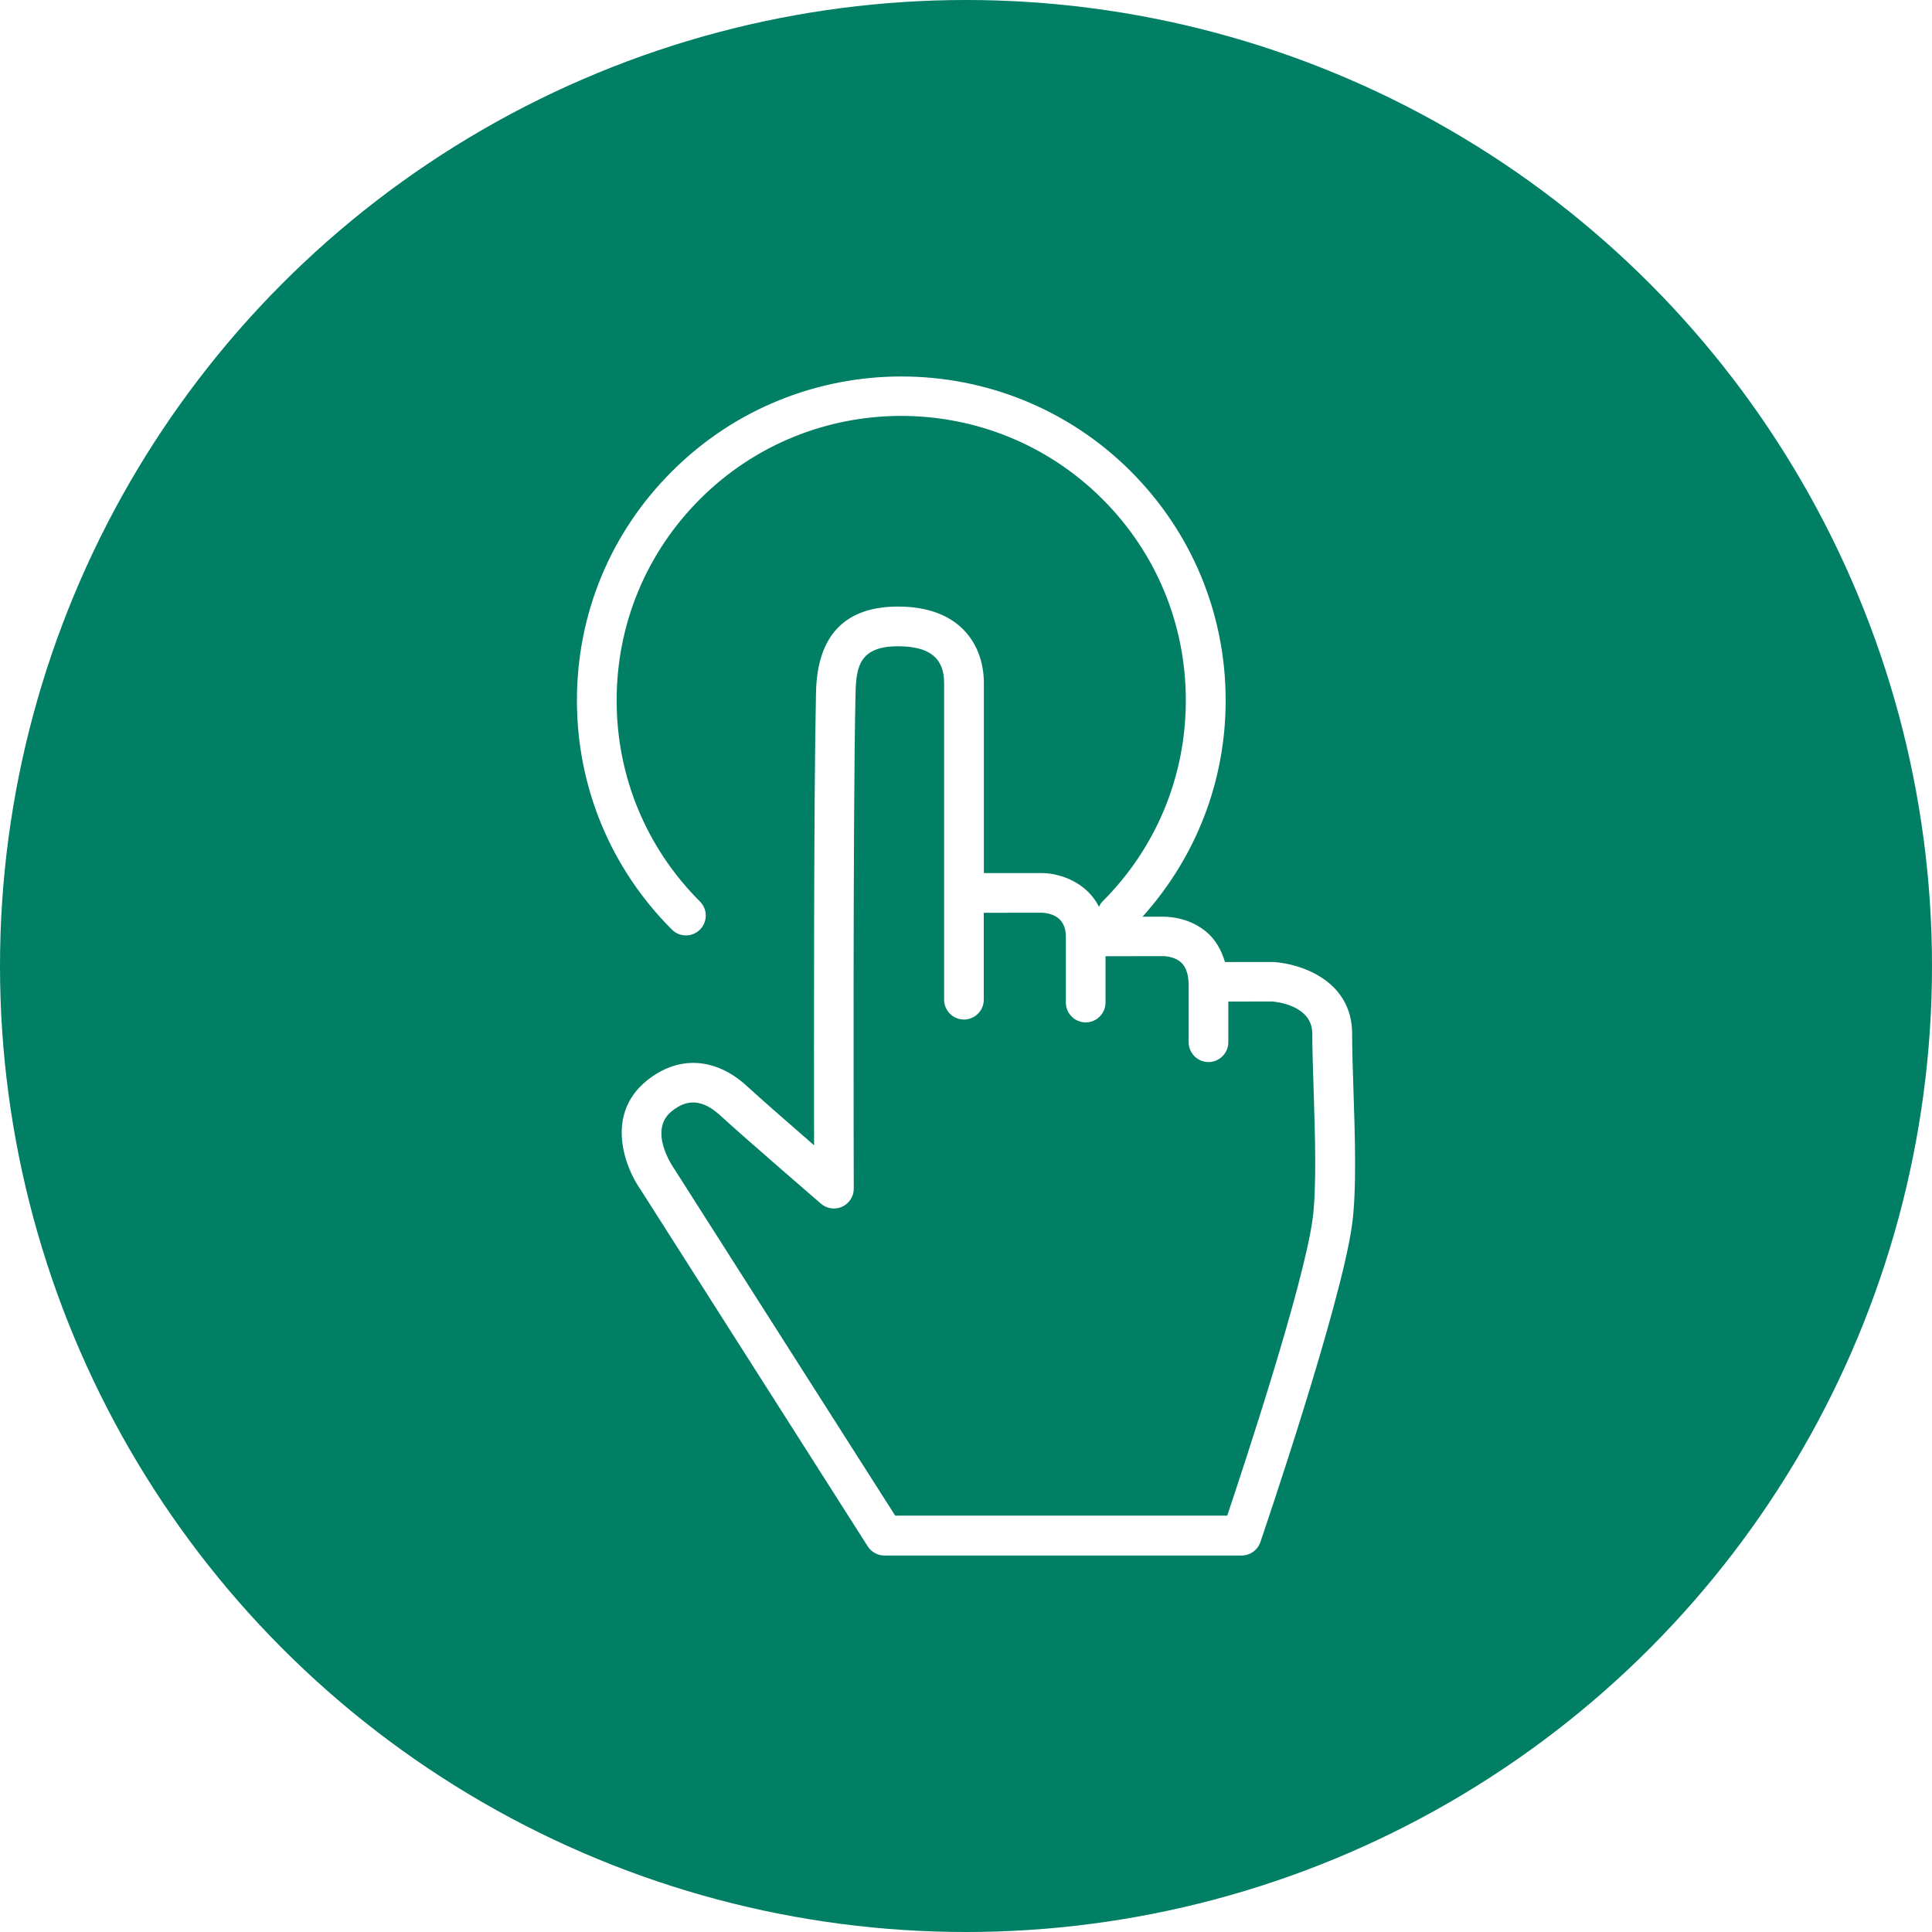
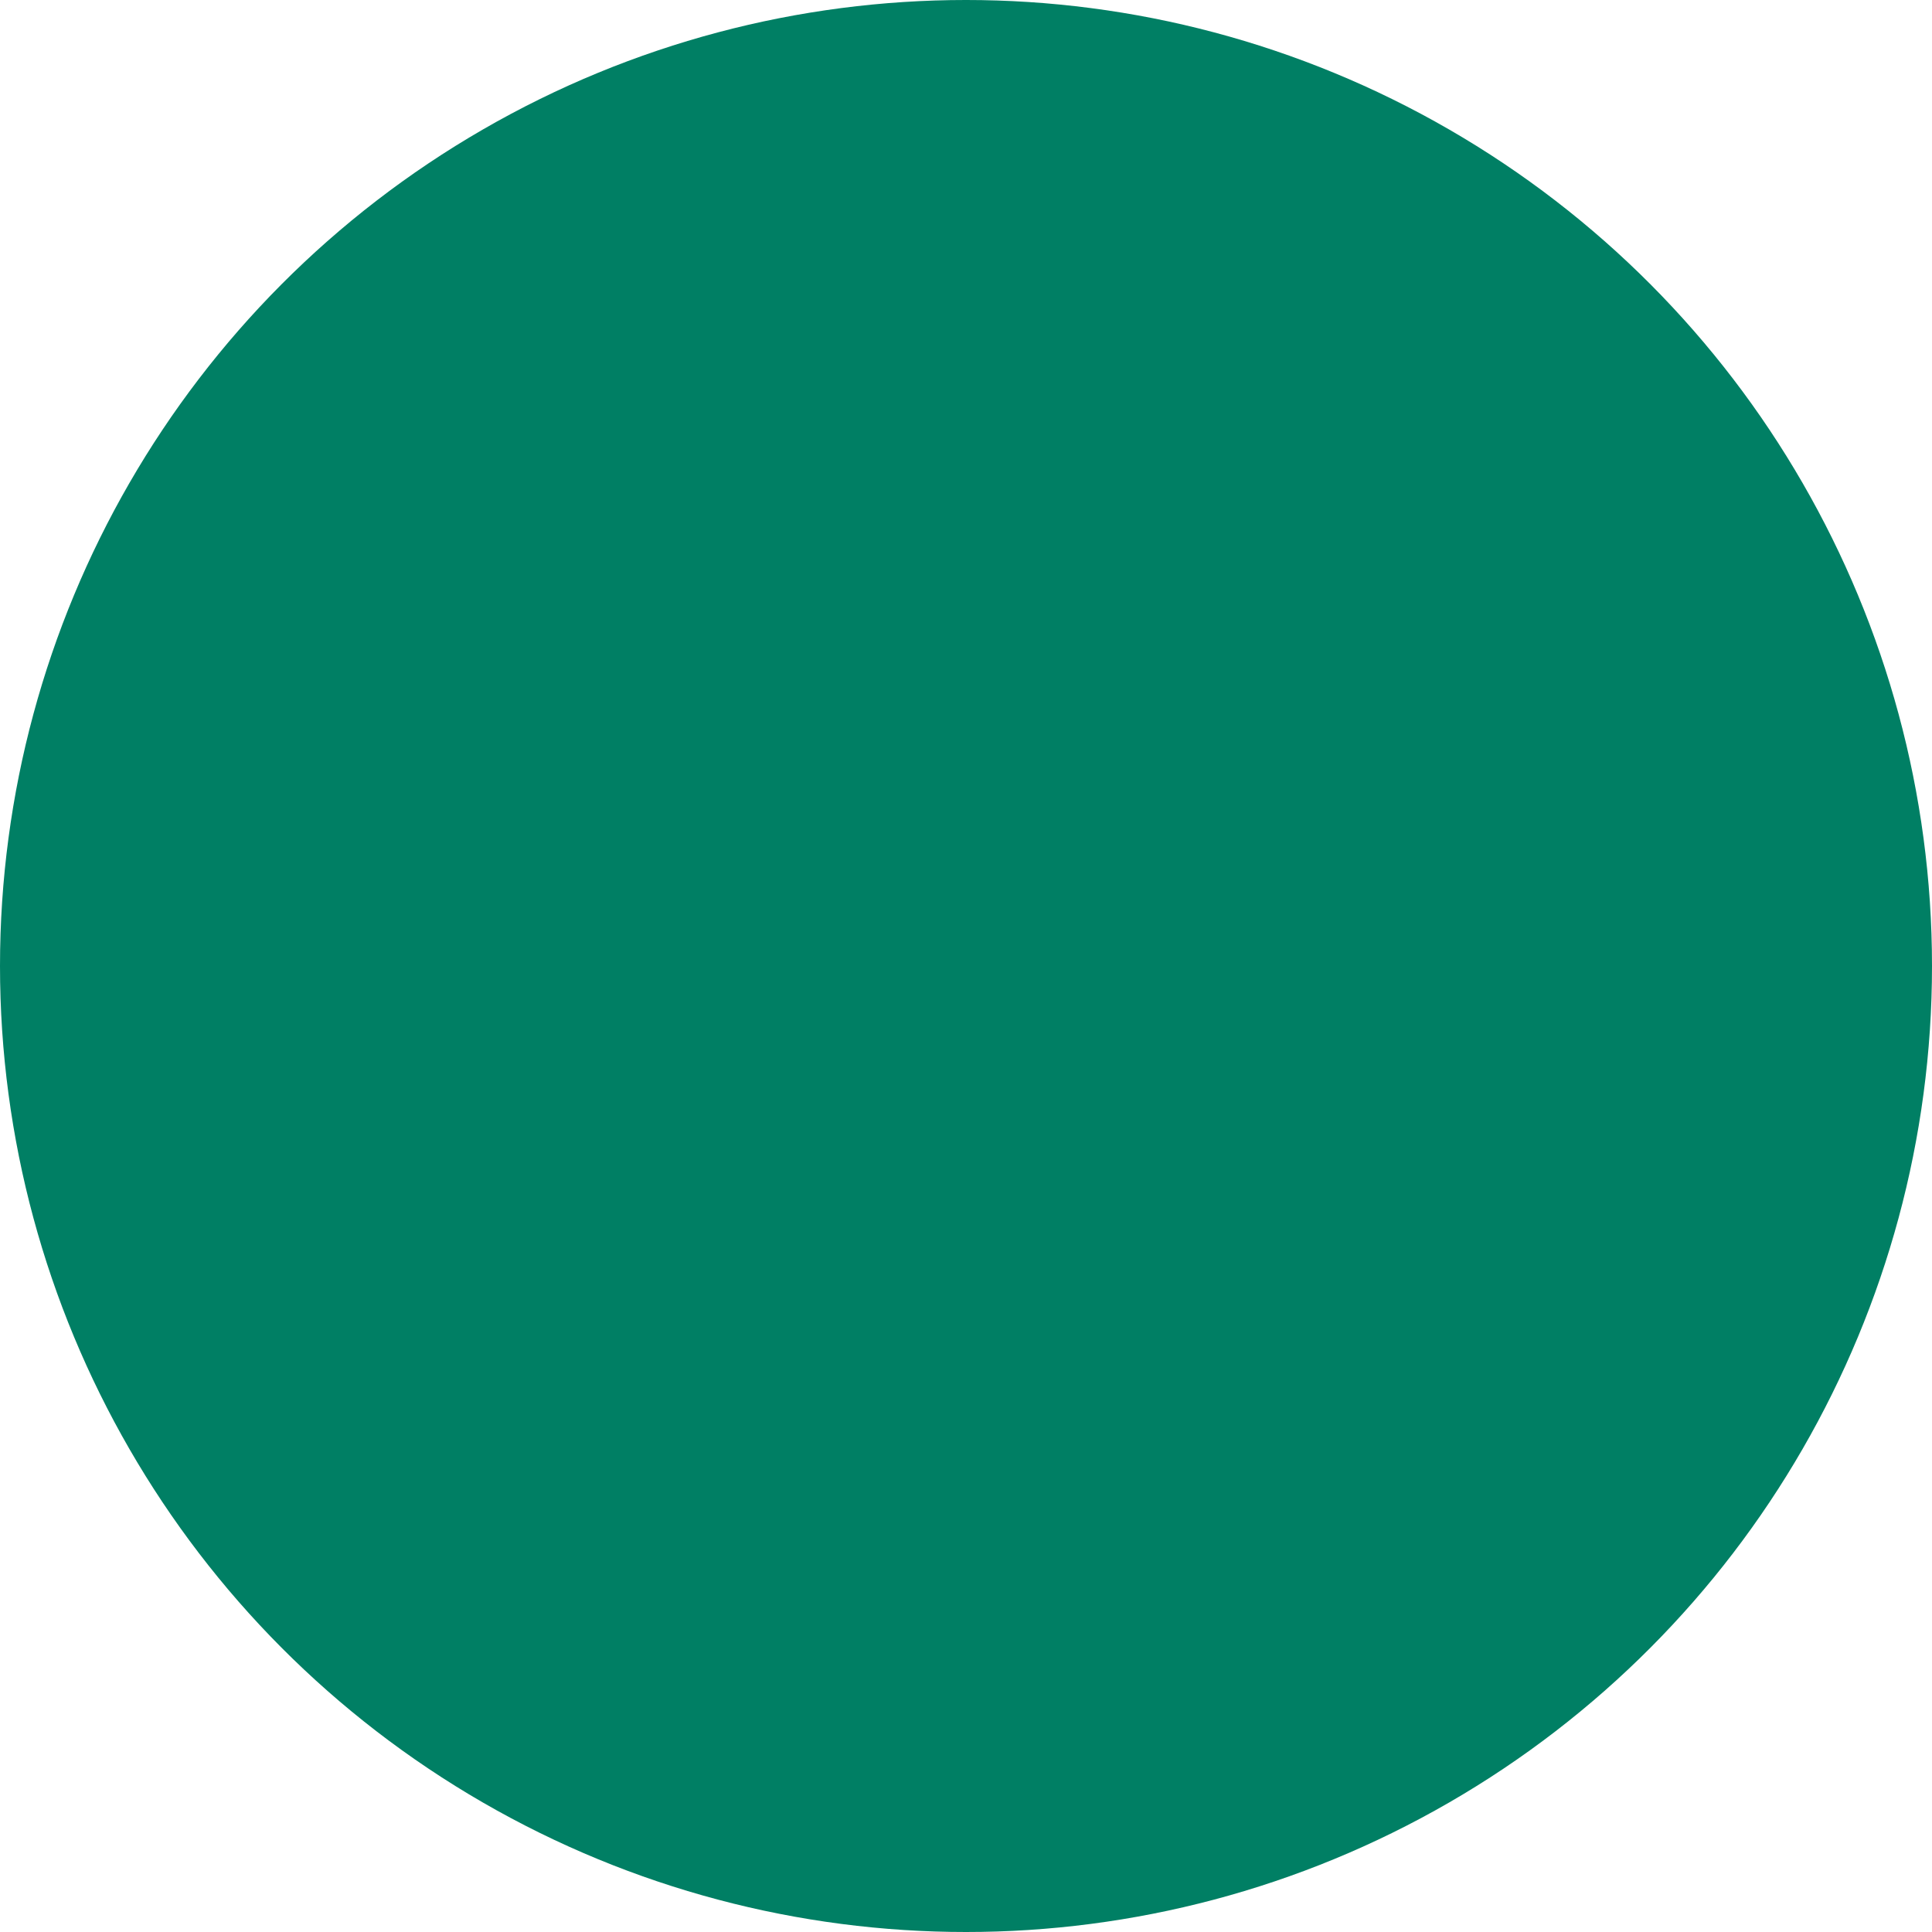
<svg xmlns="http://www.w3.org/2000/svg" xml:space="preserve" width="209px" height="209px" version="1.1" style="shape-rendering:geometricPrecision; text-rendering:geometricPrecision; image-rendering:optimizeQuality; fill-rule:evenodd; clip-rule:evenodd" viewBox="0 0 143.91 143.91">
  <defs>
    <style type="text/css">
   
    .fil0 {fill:#007F64}
    .fil1 {fill:white;fill-rule:nonzero}
   
  </style>
  </defs>
  <g id="Capa_x0020_1">
    <circle class="fil0" cx="71.955" cy="71.955" r="71.955" />
    <g id="noun-hand-touch-1342589" filter="url(#filter-1)">
      <g>
-         <path id="Shape" class="fil1" d="M52.139 69.242c0.576,-0.576 0.576,-1.513 0,-2.089 -4.006,-4.003 -6.207,-9.323 -6.207,-14.986 0,-5.664 2.204,-10.988 6.211,-14.99 8.264,-8.266 21.712,-8.259 29.975,0 4.007,4.002 6.211,9.326 6.211,14.99 0,5.663 -2.204,10.983 -6.211,14.986 -0.114,0.114 -0.188,0.25 -0.258,0.387 -0.883,-1.753 -2.777,-2.477 -4.187,-2.507l-4.387 0 0 -14.151c0,-2.755 -1.68,-5.701 -6.389,-5.701 -3.962,0 -6.018,2.146 -6.114,6.376 -0.167,7.266 -0.156,26.147 -0.145,33.752 -1.768,-1.537 -4.013,-3.497 -5.007,-4.412 -2.337,-2.149 -5.133,-2.3 -7.473,-0.387 -3.117,2.539 -1.606,6.486 -0.41,8.154l16.885 26.517c0.269,0.424 0.739,0.686 1.245,0.686l26.604 0c0.632,0 1.193,-0.402 1.4,-1 0.24,-0.709 5.956,-17.486 6.82,-23.57 0.362,-2.548 0.229,-6.668 0.107,-10.297 -0.052,-1.513 -0.092,-2.91 -0.092,-3.991 0,-3.936 -3.763,-5.217 -5.842,-5.35l-3.63 0c-0.288,-0.985 -0.771,-1.676 -1.214,-2.093 -1.458,-1.366 -3.353,-1.281 -3.479,-1.285l-1.447 0c3.987,-4.434 6.191,-10.093 6.191,-16.101 0,-6.45 -2.514,-12.516 -7.074,-17.079 -9.423,-9.415 -24.744,-9.407 -34.16,0 -4.575,4.553 -7.089,10.615 -7.089,17.066 0,6.45 2.514,12.517 7.075,17.076 0.576,0.579 1.514,0.579 2.09,0l0.001 -0.001zm34.47 1.979c-0.022,-0.008 0.864,-0.019 1.396,0.494 0.354,0.344 0.535,0.912 0.535,1.691l0 4.228c0,0.815 0.665,1.476 1.477,1.476 0.812,0 1.477,-0.664 1.477,-1.476l0 -3.031 3.268 -0.004c0.303,0.023 2.987,0.285 2.987,2.397 0,1.107 0.048,2.536 0.096,4.086 0.107,3.334 0.244,7.488 -0.081,9.784 -0.702,4.992 -5.092,18.275 -6.351,22.03l-24.733 0 -16.494 -25.888c-0.023,-0.026 -1.943,-2.772 -0.17,-4.219 0.754,-0.61 1.95,-1.249 3.611,0.28 1.78,1.635 7.522,6.59 7.522,6.59 0.439,0.384 1.056,0.462 1.585,0.225 0.527,-0.24 0.86,-0.767 0.86,-1.344 -0.003,-0.276 -0.074,-27.803 0.133,-36.919 0.048,-1.971 0.31,-3.481 3.164,-3.481 2.345,0 3.434,0.871 3.434,2.742l0 23.584c0,0.816 0.664,1.477 1.477,1.477 0.813,0 1.477,-0.665 1.477,-1.477l0 -6.475 4.342 -0.004c0.535,0.026 1.772,0.24 1.772,1.765l0 4.928c0,0.816 0.665,1.476 1.478,1.476 0.812,0 1.476,-0.664 1.476,-1.476l0 -3.452 4.262 -0.007z" />
-       </g>
+         </g>
    </g>
  </g>
</svg>